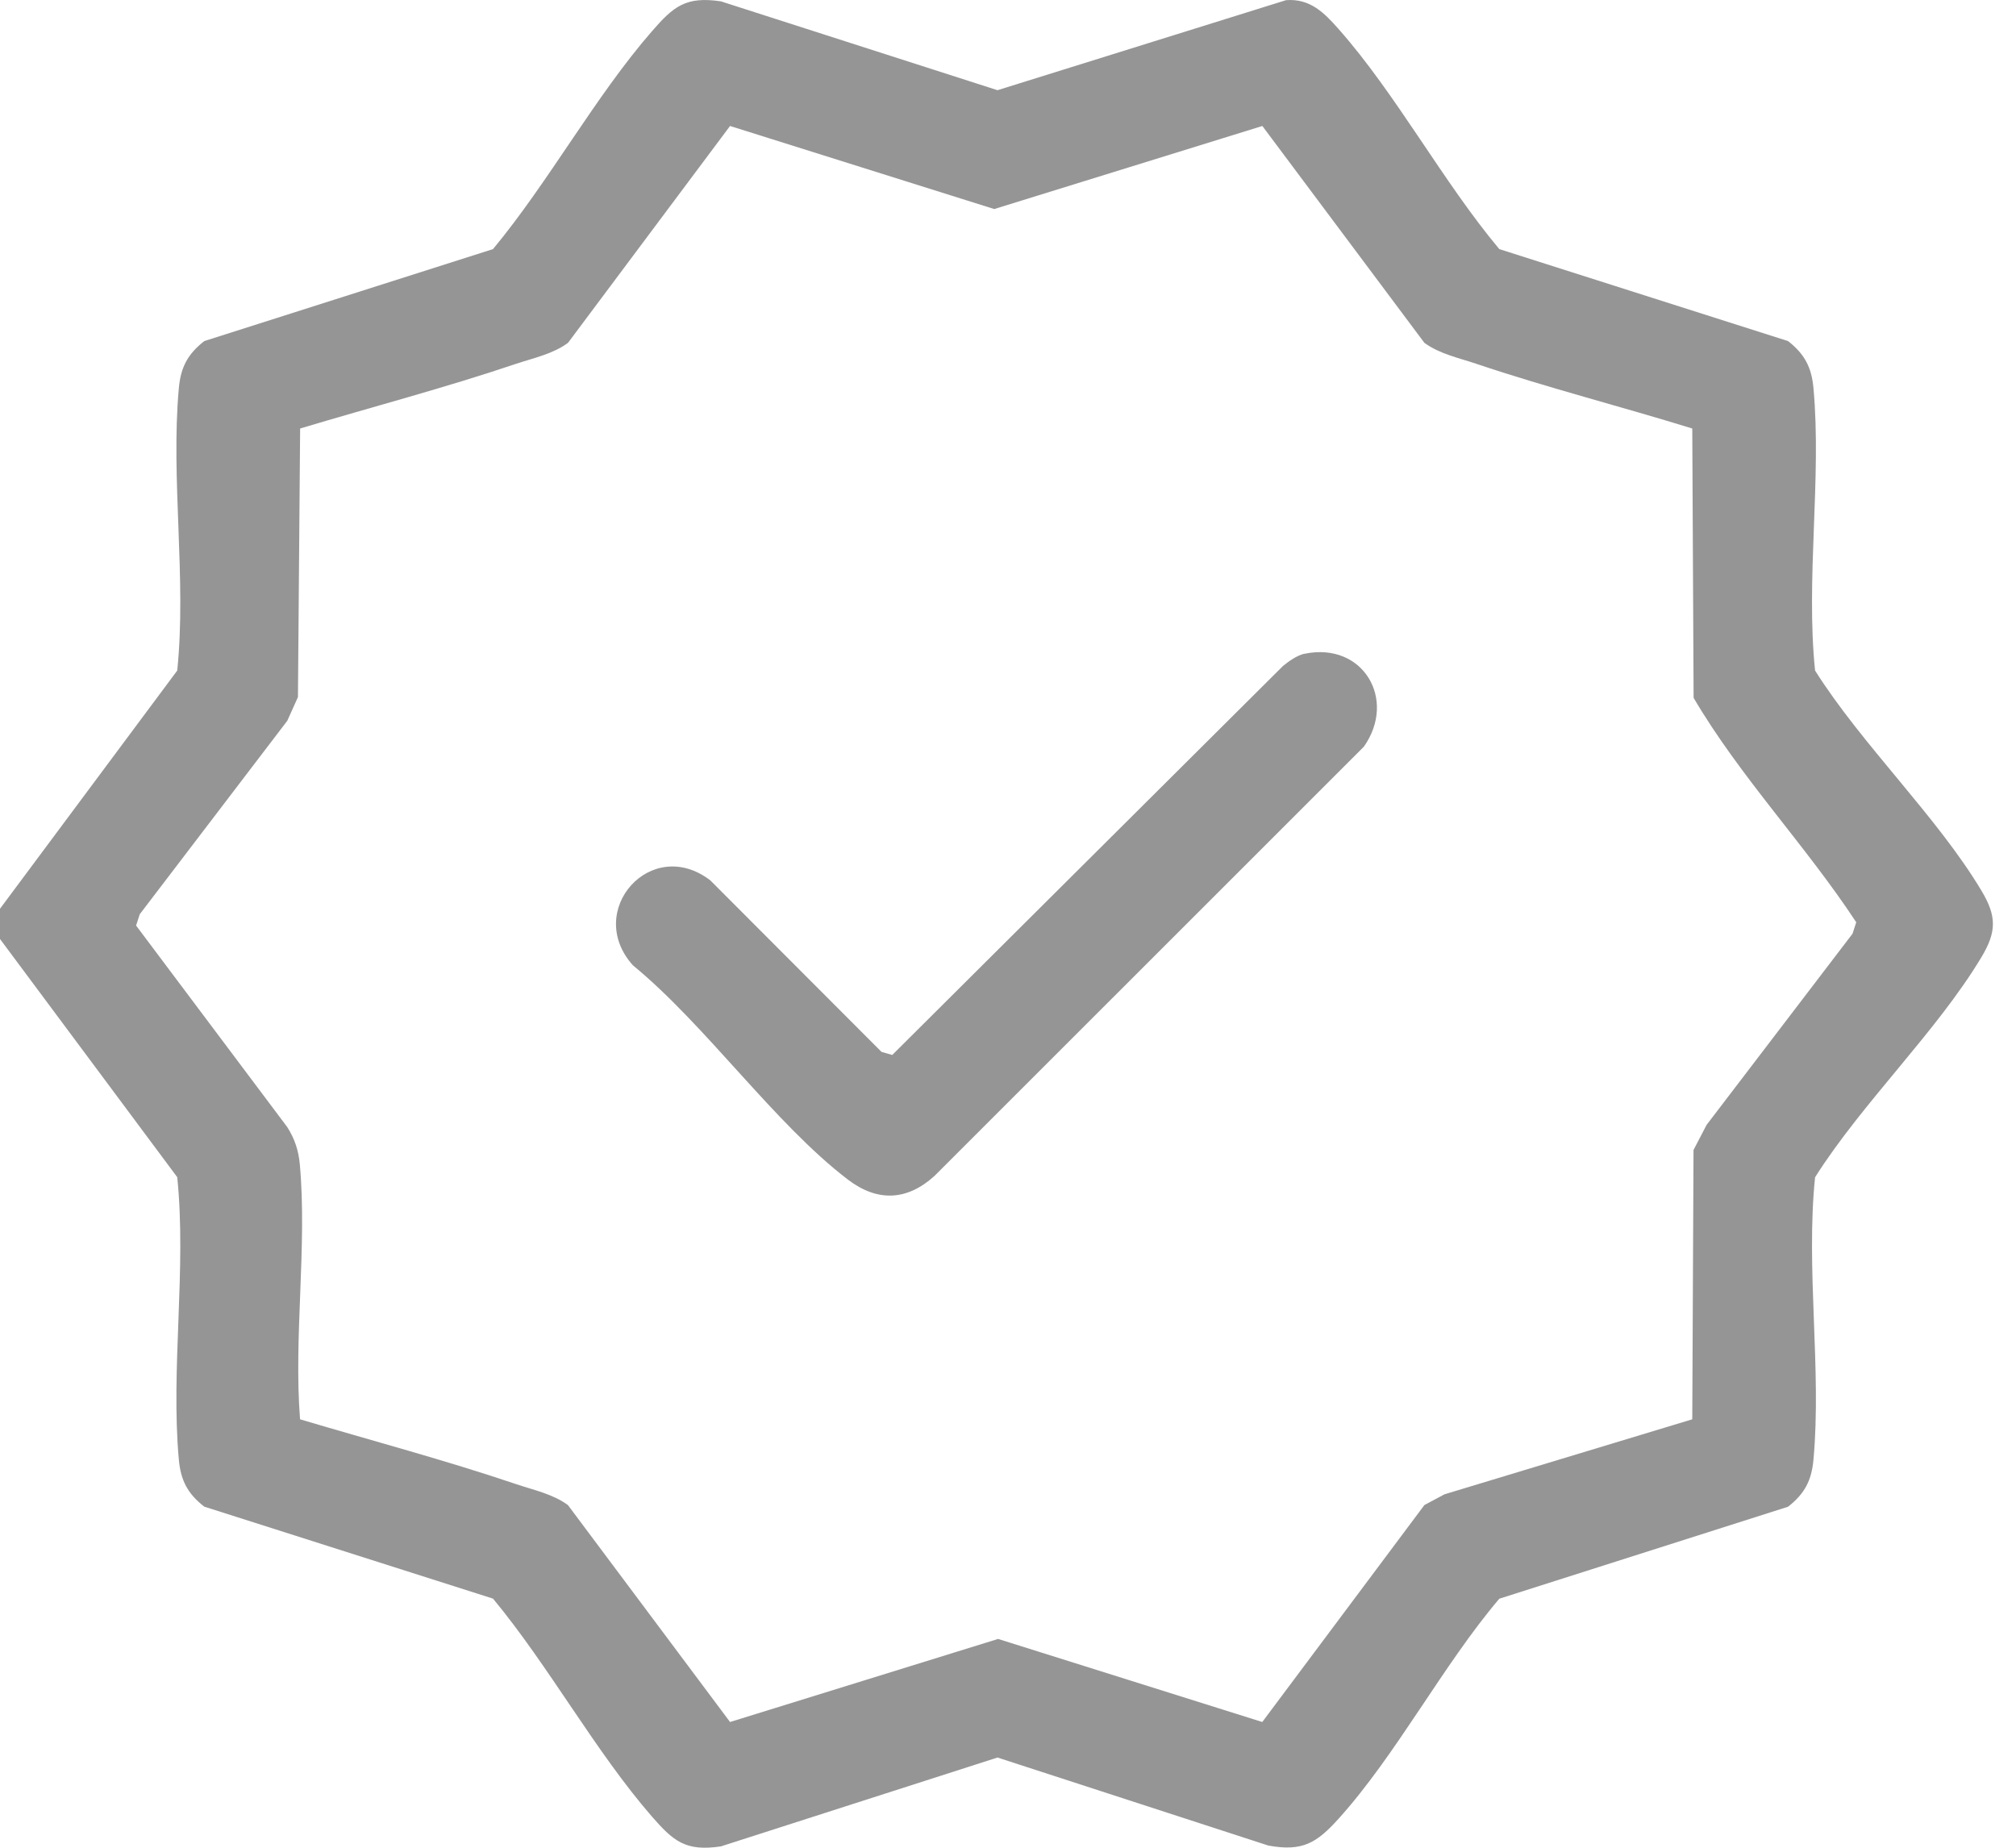
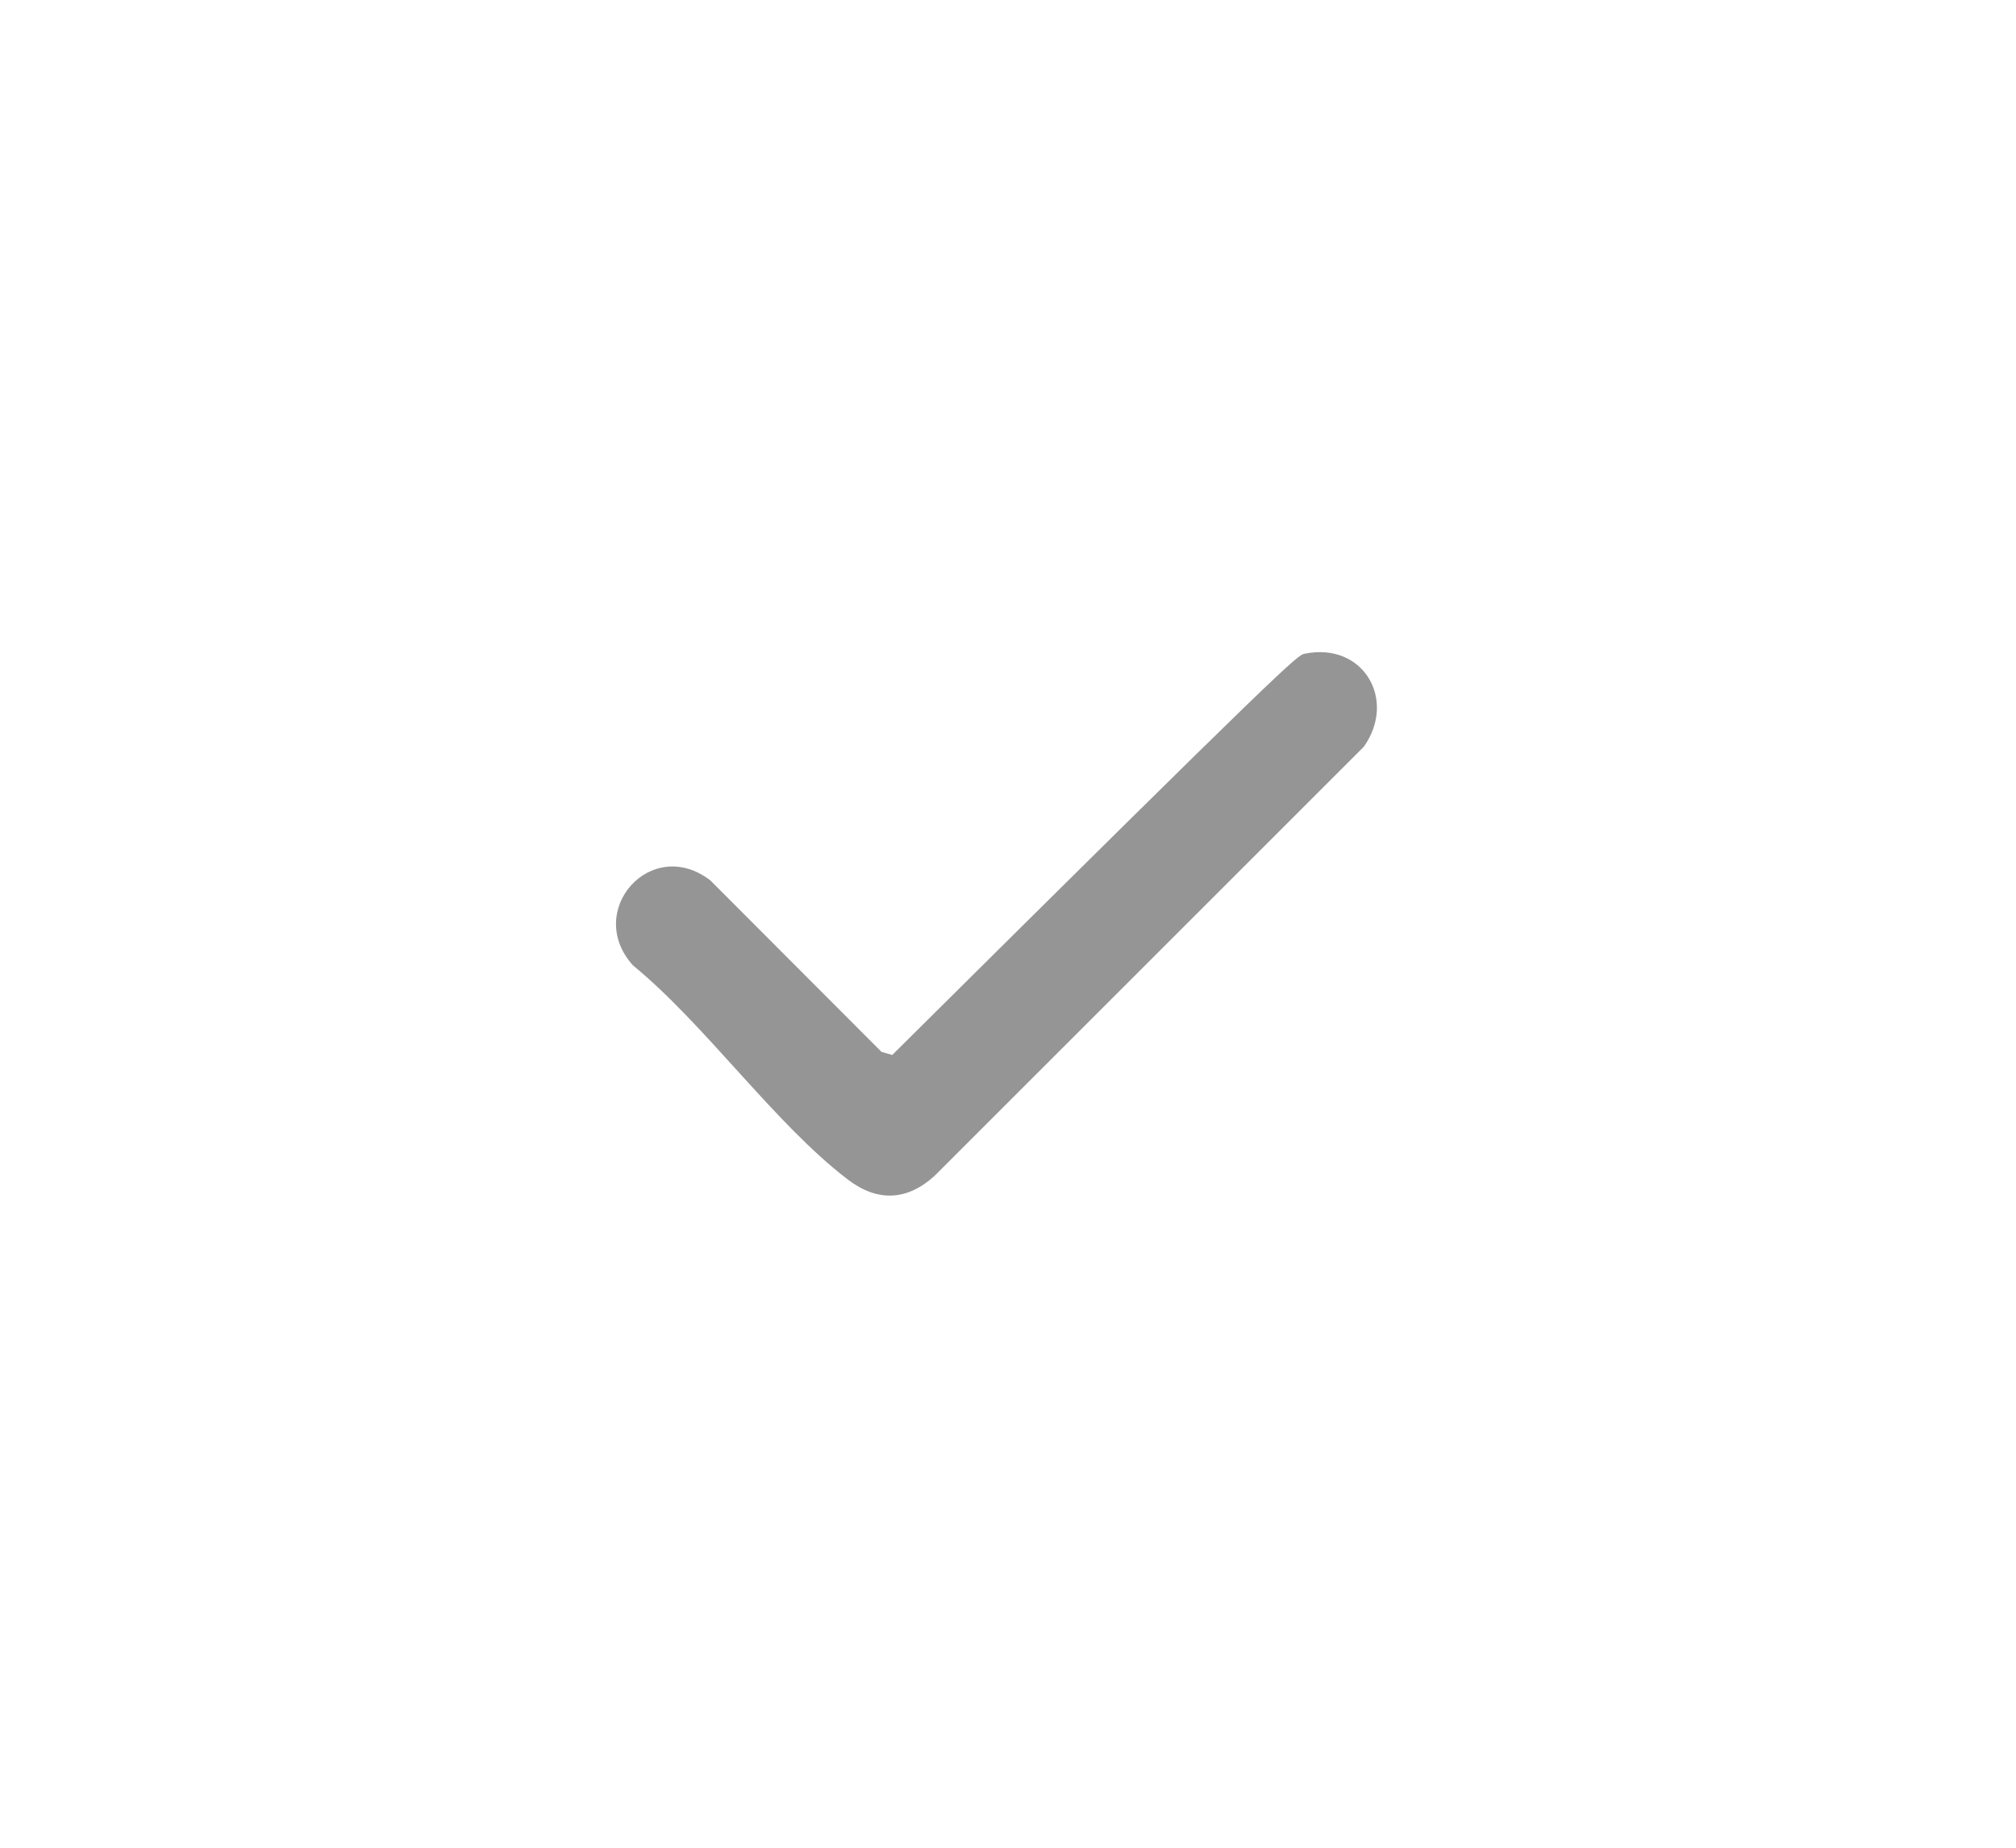
<svg xmlns="http://www.w3.org/2000/svg" width="24" height="22" viewBox="0 0 24 22" fill="none">
-   <path d="M0 10.82L2.11 7.984C2.222 6.896 2.031 5.698 2.129 4.623C2.151 4.374 2.234 4.216 2.432 4.061L5.869 2.966C6.533 2.166 7.088 1.144 7.763 0.37C8.016 0.08 8.161 -0.047 8.582 0.016L11.875 1.074L15.31 0.002C15.597 -0.02 15.765 0.153 15.934 0.344C16.618 1.116 17.178 2.165 17.849 2.966L21.286 4.061C21.484 4.216 21.567 4.374 21.589 4.623C21.687 5.698 21.496 6.896 21.608 7.984C22.167 8.87 23.062 9.723 23.59 10.607C23.77 10.908 23.77 11.093 23.59 11.394C23.062 12.277 22.168 13.131 21.608 14.017C21.496 15.105 21.687 16.303 21.589 17.378C21.567 17.627 21.484 17.785 21.286 17.94L17.849 19.035C17.178 19.825 16.619 20.899 15.934 21.656C15.677 21.941 15.507 22.049 15.099 21.974L11.875 20.926L8.582 21.984C8.161 22.047 8.017 21.921 7.763 21.631C7.088 20.856 6.533 19.834 5.869 19.034L2.432 17.939C2.234 17.785 2.151 17.626 2.129 17.378C2.031 16.302 2.222 15.105 2.11 14.016L0 11.18V10.819V10.82ZM20.146 5.102C19.296 4.839 18.423 4.617 17.579 4.333C17.367 4.261 17.139 4.215 16.957 4.082L15.028 1.5L11.836 2.489L8.691 1.5L6.762 4.082C6.58 4.216 6.352 4.262 6.14 4.333C5.296 4.618 4.425 4.846 3.573 5.102L3.547 8.3L3.42 8.582L1.664 10.885L1.62 11.02L3.42 13.42C3.508 13.559 3.554 13.697 3.569 13.861C3.658 14.828 3.495 15.919 3.572 16.899C4.425 17.153 5.296 17.384 6.139 17.669C6.351 17.741 6.579 17.787 6.761 17.92L8.691 20.503L11.882 19.514L15.027 20.503L16.957 17.92L17.196 17.792L20.146 16.899L20.161 13.692L20.317 13.393L22.054 11.117L22.098 10.981C21.495 10.063 20.717 9.253 20.162 8.309L20.146 5.102V5.102Z" fill="#959595" />
-   <path d="M15.531 7.784C16.227 7.64 16.633 8.329 16.236 8.891L11.125 14.001C10.797 14.299 10.444 14.312 10.093 14.044C9.217 13.375 8.407 12.21 7.534 11.493C6.952 10.844 7.752 9.942 8.456 10.482L10.494 12.524L10.622 12.561L15.274 7.929C15.345 7.871 15.443 7.802 15.531 7.783V7.784Z" fill="#959595" />
+   <path d="M15.531 7.784C16.227 7.64 16.633 8.329 16.236 8.891L11.125 14.001C10.797 14.299 10.444 14.312 10.093 14.044C9.217 13.375 8.407 12.21 7.534 11.493C6.952 10.844 7.752 9.942 8.456 10.482L10.494 12.524L10.622 12.561C15.345 7.871 15.443 7.802 15.531 7.783V7.784Z" fill="#959595" />
</svg>